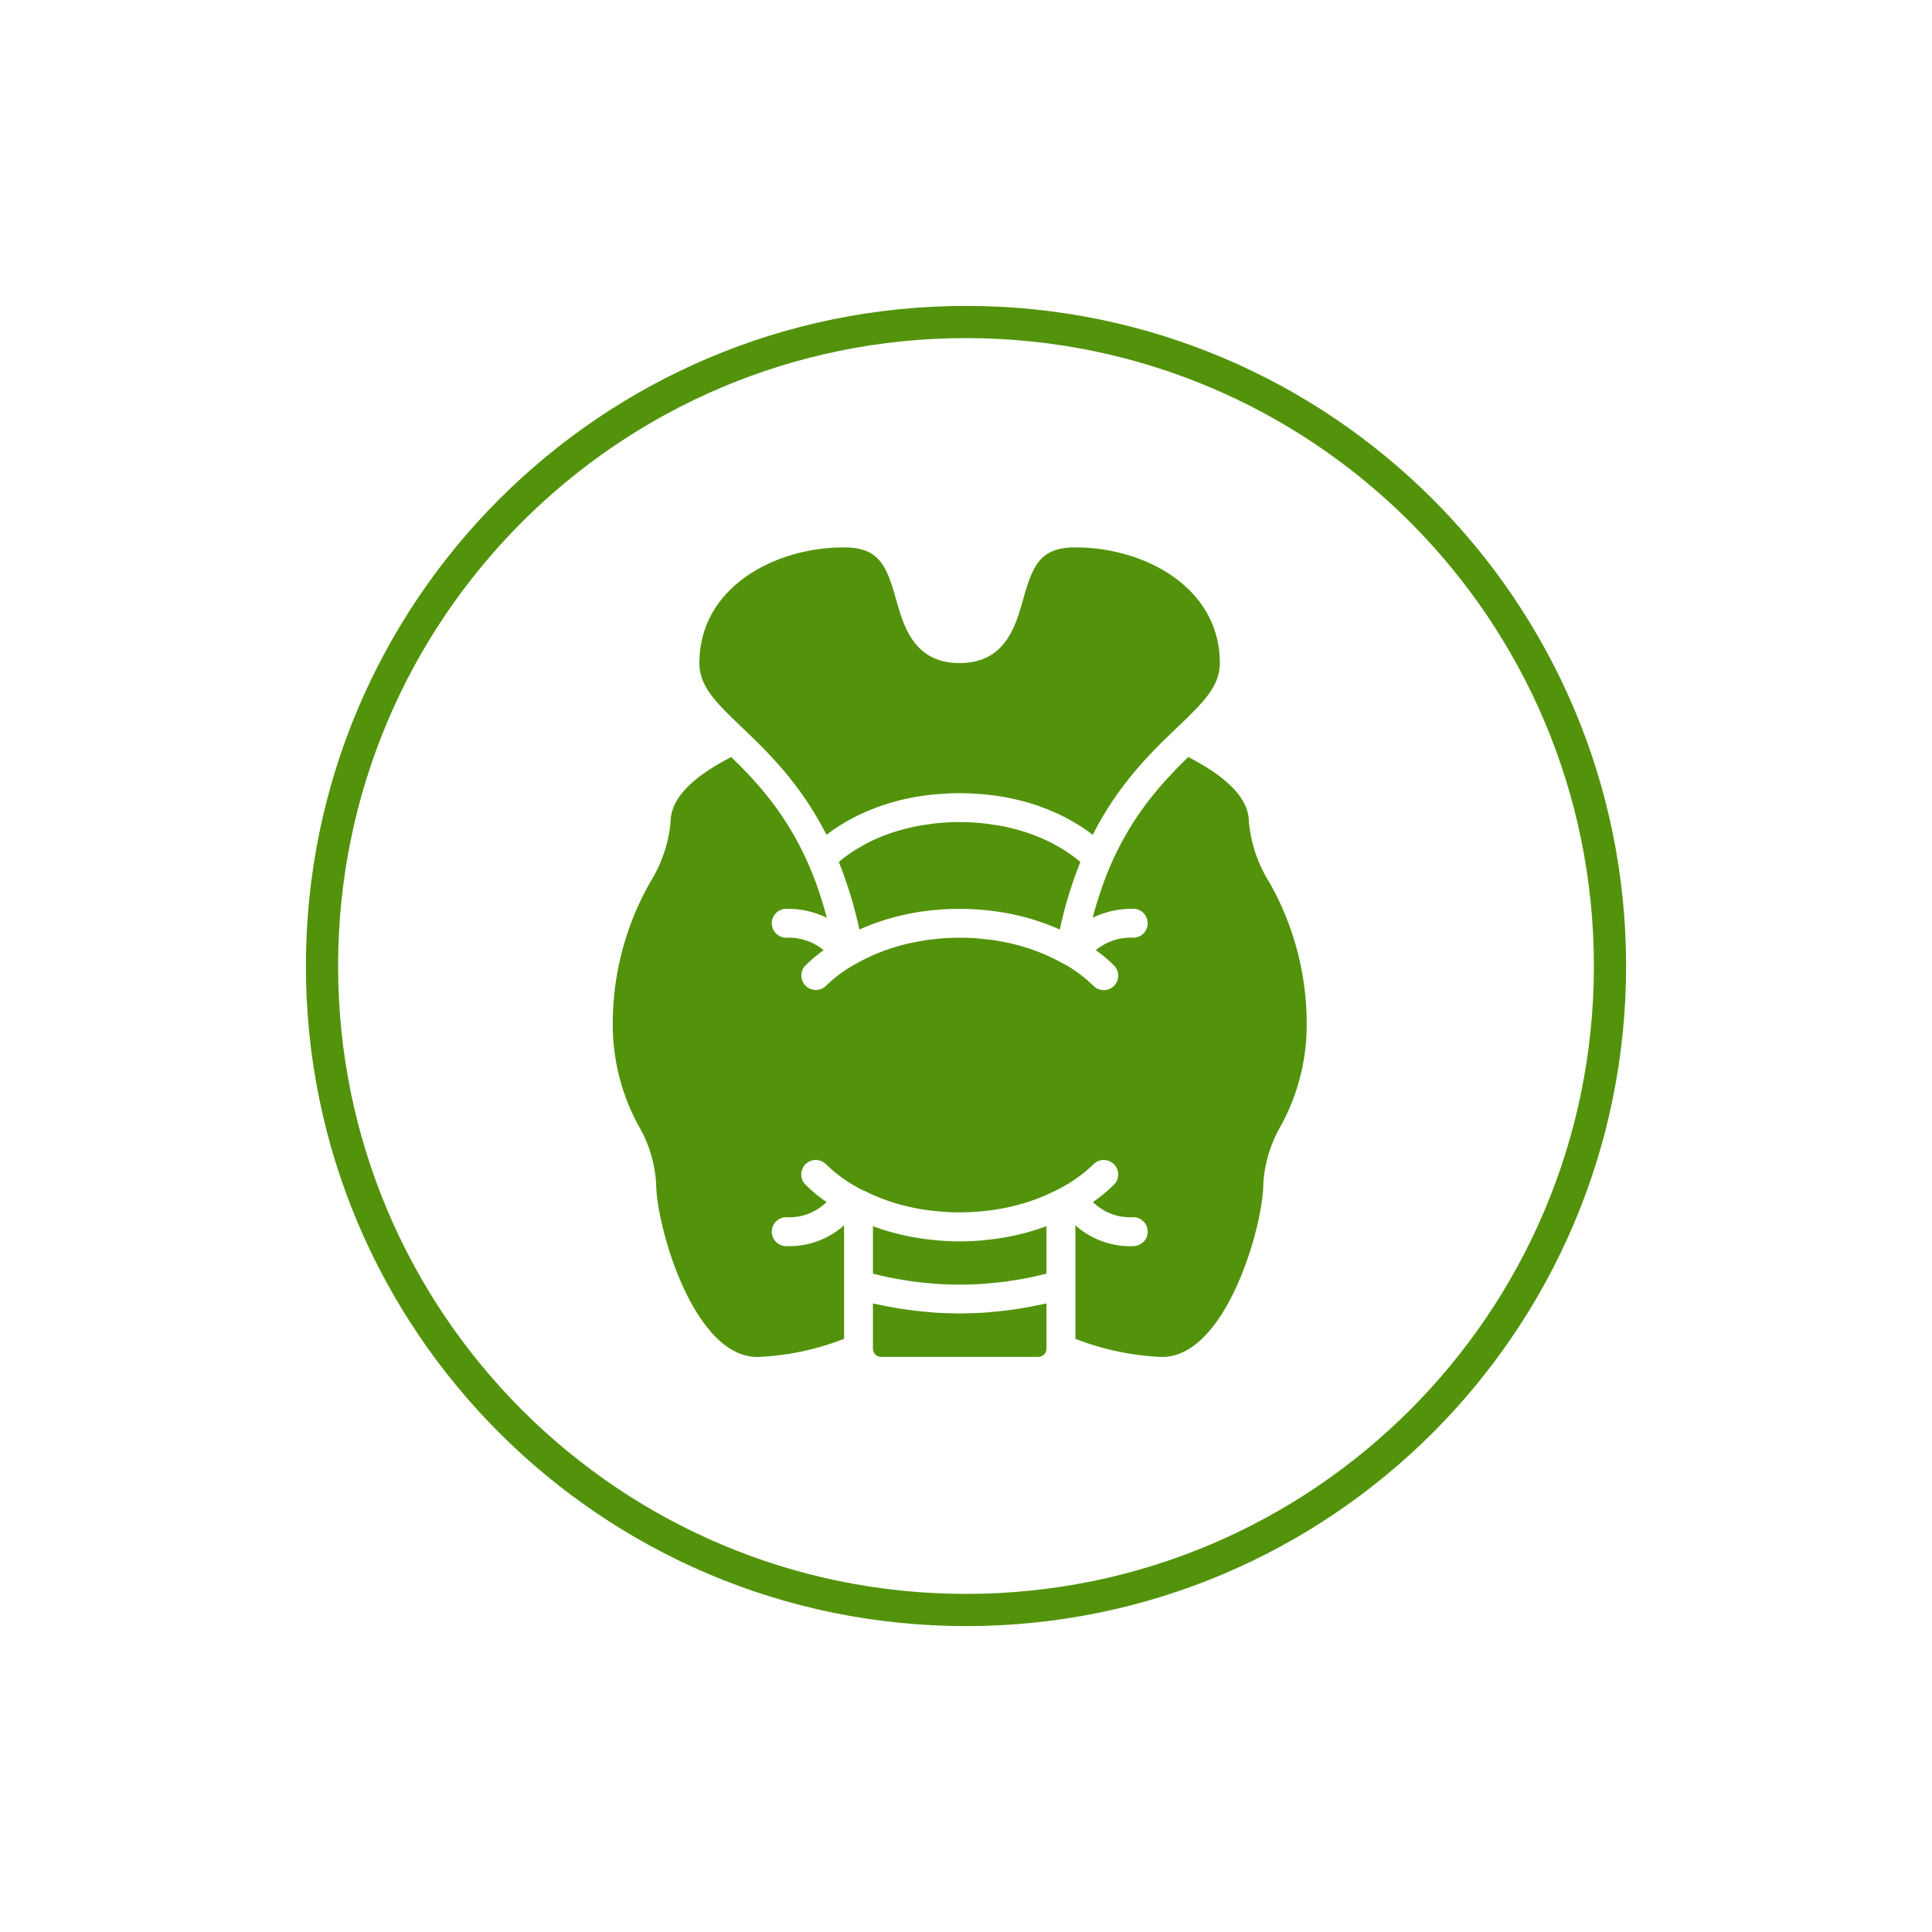
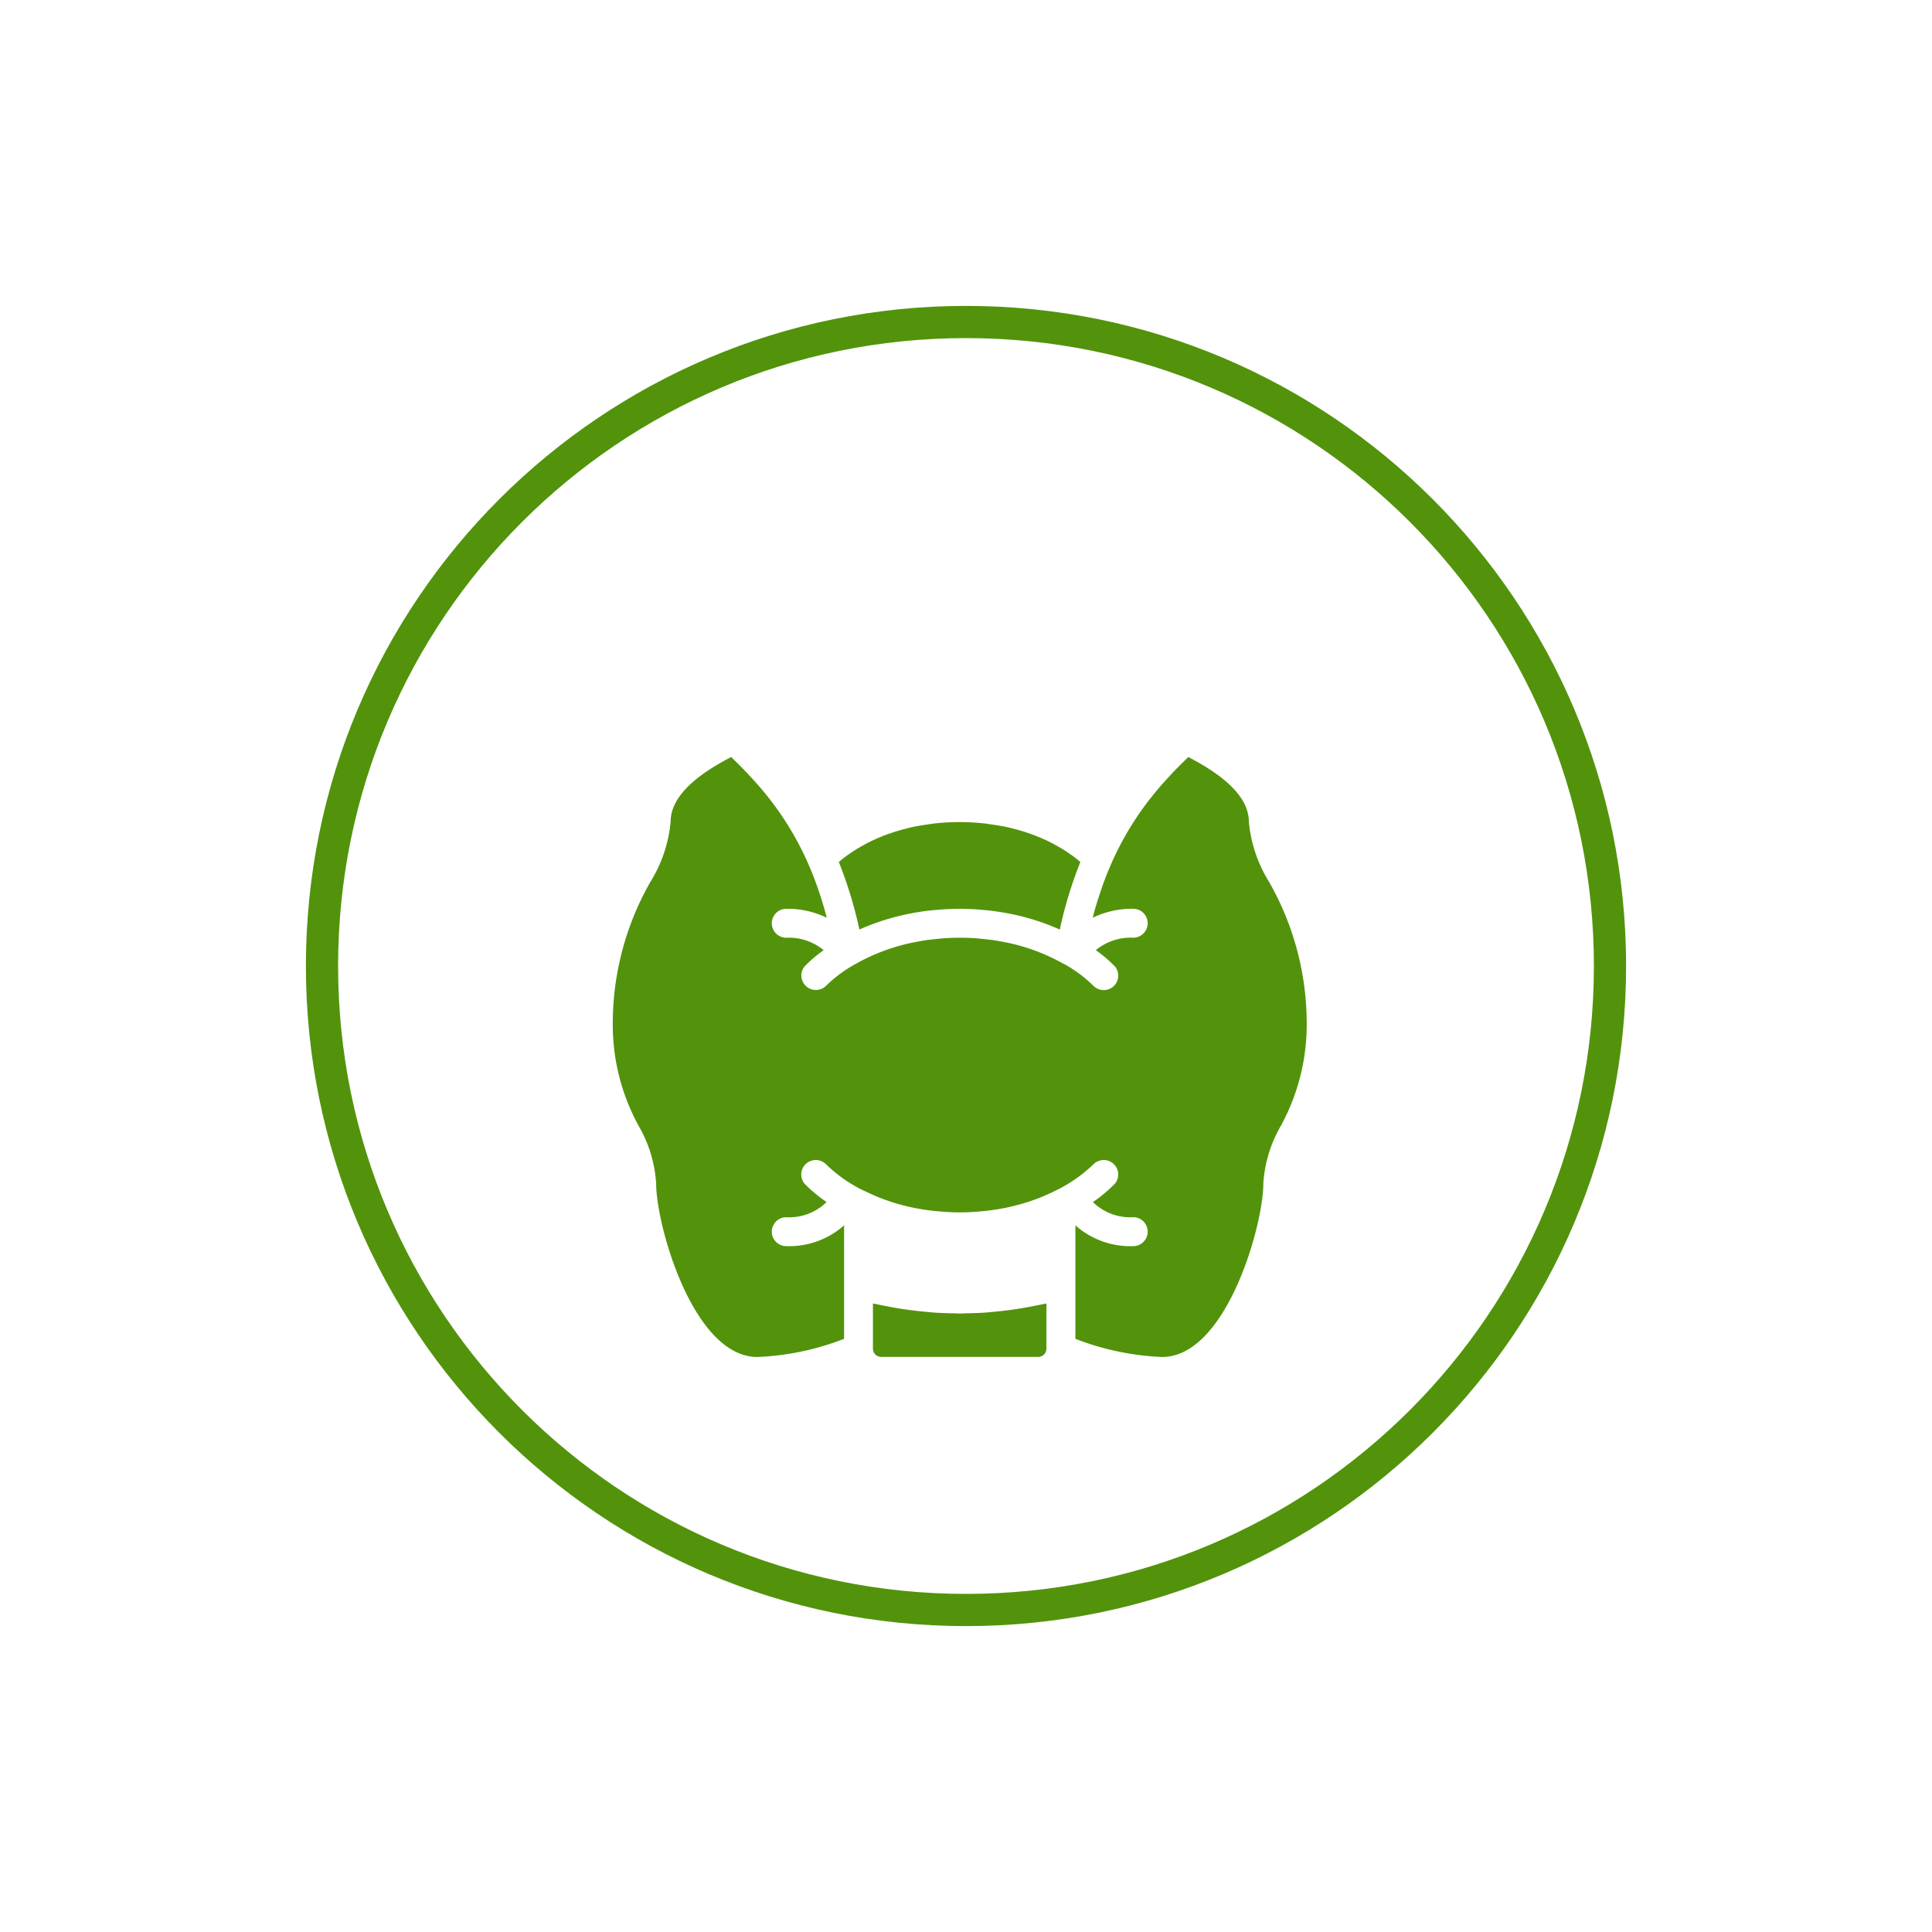
<svg xmlns="http://www.w3.org/2000/svg" width="60" height="60" viewBox="0 0 60 60">
  <g>
    <g>
      <g>
-         <path fill="#52930b" d="M23.05 22.598l.048.046c.087.083.178.17.27.26v.001c.394.376.764.775 1.11 1.195l.004.005c.047.058.093.118.14.178.041.053.082.105.122.16l.075.102c.068.093.135.188.202.286l.013.019c.233.345.444.704.633 1.076l.033-.024c.08-.061.166-.123.262-.187l.032-.02c.089-.06.186-.118.288-.178l.086-.048c.114-.064.235-.127.365-.188.022-.011.047-.02.07-.031.118-.054.243-.106.374-.156l.091-.035a6.62 6.62 0 0 1 .474-.152l.107-.029c.155-.04.317-.078.486-.11l.076-.015c.186-.033.383-.059.587-.079.047-.005.095-.008.143-.012.212-.017.43-.03.66-.03.23 0 .45.013.662.03.048.004.095.007.142.012.204.02.4.046.588.079l.076.015c.168.032.33.07.485.11l.108.029c.165.046.323.097.473.152l.091.035c.131.05.256.101.375.156l.07.03c.13.062.25.125.365.189l.085.048c.102.06.199.118.288.177l.033.02c.095.065.18.127.261.188l.033.024c.254-.5.549-.979.882-1.43l.01-.013c.069-.093.138-.184.208-.272l.056-.07c.044-.055.087-.107.131-.159l.008-.01.023-.027c.085-.1.169-.196.252-.289l.001-.001c.252-.28.497-.527.727-.75l.272-.262.047-.045c.801-.767 1.33-1.274 1.33-2.006 0-2.333-2.313-3.592-4.49-3.592-1.107 0-1.327.585-1.62 1.62-.235.832-.558 1.972-1.971 1.972-1.414 0-1.737-1.14-1.973-1.973-.292-1.034-.512-1.619-1.62-1.619-2.176 0-4.489 1.259-4.489 3.592 0 .733.53 1.24 1.33 2.006z" />
-       </g>
+         </g>
      <g>
        <path fill="#52930b" d="M33.226 26.52a4.669 4.669 0 0 0-.259-.17c-.044-.027-.094-.053-.14-.08a5.022 5.022 0 0 0-.27-.143c-.059-.029-.122-.056-.184-.084a5.485 5.485 0 0 0-.886-.303c-.08-.02-.157-.041-.24-.06a6.597 6.597 0 0 0-.45-.075c-.078-.01-.151-.025-.232-.033a7.034 7.034 0 0 0-1.528 0c-.08.008-.154.022-.232.033a6.597 6.597 0 0 0-.45.076c-.083.018-.16.038-.24.059a5.96 5.96 0 0 0-.579.179 5.4 5.4 0 0 0-.307.124c-.062.028-.125.055-.183.084a5.058 5.058 0 0 0-.27.143c-.047.027-.097.053-.14.08-.095.057-.18.114-.26.17l-.075.051a4.26 4.26 0 0 0-.251.2c.272.68.486 1.381.639 2.097.416-.186.85-.332 1.294-.436l.068-.016a7.548 7.548 0 0 1 .894-.146c.011 0 .022-.004.034-.005l.06-.003.02-.002c.072-.006.142-.014.216-.018a8.215 8.215 0 0 1 1.052 0c.074.004.144.012.216.018l.02.002.094.008a8.306 8.306 0 0 1 .589.085c.104.019.206.039.305.061l.068.016c.444.104.878.25 1.294.436.153-.716.367-1.418.639-2.098a4.263 4.263 0 0 0-.25-.199l-.076-.05z" />
      </g>
      <g>
        <path fill="#52930b" d="M39.414 27.39a4.271 4.271 0 0 1-.629-1.86c0-.702-.616-1.364-1.882-2.02l-.038.037-.206.203c-.077.077-.156.158-.236.242l-.09.097-.158.172-.1.113c-.056.064-.112.13-.168.198a9.504 9.504 0 0 0-.607.81l-.023.035a9.052 9.052 0 0 0-.244.39l-.024.04a9.528 9.528 0 0 0-.498.976l-.013.03c-.082.191-.16.385-.233.583-.022.06-.043.125-.064.187a11.593 11.593 0 0 0-.221.707c-.016.057-.03.115-.045.172.392-.19.823-.286 1.258-.279a.449.449 0 0 1 0 .898 1.707 1.707 0 0 0-1.162.387c.214.15.414.321.597.509a.45.45 0 0 1-.664.605 4.17 4.17 0 0 0-.91-.681c-.01-.005-.02-.007-.03-.013h-.002a6.105 6.105 0 0 0-1.716-.648l-.086-.016a6.653 6.653 0 0 0-.36-.066l-.02-.003c-.05-.007-.102-.01-.152-.016a6.948 6.948 0 0 0-.282-.031c-.025-.002-.048-.006-.073-.007a7.361 7.361 0 0 0-1.054 0c-.035.002-.067.007-.102.01-.086.007-.17.017-.254.028-.046.005-.096.009-.141.015l-.078.013a6.698 6.698 0 0 0-.313.057l-.075.013-.044.01c-.133.03-.263.063-.385.098l-.014.005a5.99 5.99 0 0 0-1.284.537l-.002.001-.005.002a4.241 4.241 0 0 0-.934.69.45.45 0 0 1-.665-.603c.183-.188.383-.358.597-.509a1.708 1.708 0 0 0-1.162-.386.449.449 0 1 1 0-.898c.435-.008.866.088 1.258.278l-.045-.172a12.268 12.268 0 0 0-.22-.707l-.065-.187a10.825 10.825 0 0 0-.24-.598v-.003l-.003-.003a9.399 9.399 0 0 0-1.323-2.17l-.049-.06a10.44 10.44 0 0 0-.199-.233l-.08-.091a11.37 11.37 0 0 0-.173-.188l-.076-.082a14.82 14.82 0 0 0-.233-.24l-.224-.22v-.001l-.038-.037c-1.266.656-1.882 1.318-1.882 2.02a4.27 4.27 0 0 1-.629 1.86 8.879 8.879 0 0 0-1.167 4.425 6.534 6.534 0 0 0 .8 3.143c.32.548.507 1.163.547 1.796 0 1.299 1.15 5.388 3.143 5.388a8.312 8.312 0 0 0 2.694-.564v-3.524a2.568 2.568 0 0 1-1.796.646.449.449 0 1 1 0-.898c.465.026.92-.145 1.253-.471a4.368 4.368 0 0 1-.688-.574.45.45 0 0 1 .665-.604c.348.34.75.62 1.188.83.009.003.018.004.027.009.437.216.898.38 1.374.487l.046.01c.227.05.455.088.685.113l.12.012c.235.023.474.038.718.038.24 0 .474-.015.706-.037l.144-.015c.22-.025.437-.06.65-.107.035-.007.068-.016.103-.024.22-.05.436-.112.648-.186l.028-.01c.227-.08.448-.175.663-.281l.004-.002a4.527 4.527 0 0 0 1.211-.837.45.45 0 0 1 .665.604c-.21.214-.44.406-.687.574.332.326.787.497 1.252.47a.449.449 0 0 1 0 .899 2.568 2.568 0 0 1-1.796-.646v3.524c.86.336 1.771.527 2.694.564 1.994 0 3.143-4.089 3.143-5.388.04-.633.228-1.248.547-1.797a6.535 6.535 0 0 0 .8-3.142 8.88 8.88 0 0 0-1.167-4.425z" />
      </g>
      <g>
-         <path fill="#52930b" d="M31.274 38.417a7.647 7.647 0 0 1-.637.089c-.06.006-.12.014-.182.019-.21.016-.425.027-.651.027a8.33 8.33 0 0 1-.651-.027c-.061-.005-.121-.013-.181-.019a7.862 7.862 0 0 1-.637-.09 7.257 7.257 0 0 1-1.209-.33c-.005-.003-.01-.004-.016-.006v1.473c.081.02.163.042.244.06.098.023.195.045.292.065.15.03.3.055.45.079.089.014.177.03.266.041.172.023.345.04.518.055.066.005.132.014.199.018.483.033.967.033 1.45 0 .066-.004.133-.013.2-.018.172-.015.344-.032.517-.055.088-.012.177-.027.266-.041.15-.024.3-.05.45-.08.097-.019.194-.041.291-.064.082-.018.163-.04.245-.06V38.08l-.02.007c-.392.144-.794.254-1.204.33z" />
-       </g>
+         </g>
      <g>
        <path fill="#52930b" d="M32.087 40.563a11.753 11.753 0 0 1-1.25.178c-.1.01-.198.02-.297.026-.18.011-.358.016-.537.019-.066.001-.133.007-.2.007-.065 0-.132-.006-.198-.007a11.644 11.644 0 0 1-.537-.019c-.099-.006-.198-.017-.297-.026a11.874 11.874 0 0 1-.764-.092 12.49 12.49 0 0 1-.486-.086c-.09-.017-.182-.035-.272-.055-.046-.01-.093-.017-.139-.028v1.404c0 .141.115.256.256.256h4.876a.256.256 0 0 0 .256-.256V40.48l-.139.028c-.09.02-.181.038-.272.055z" />
      </g>
    </g>
    <g>
      <path fill="none" stroke="#52930b" stroke-miterlimit="20" d="M30 50c11.046 0 20-8.954 20-20s-8.954-20-20-20-20 8.954-20 20 8.954 20 20 20z" />
    </g>
  </g>
</svg>